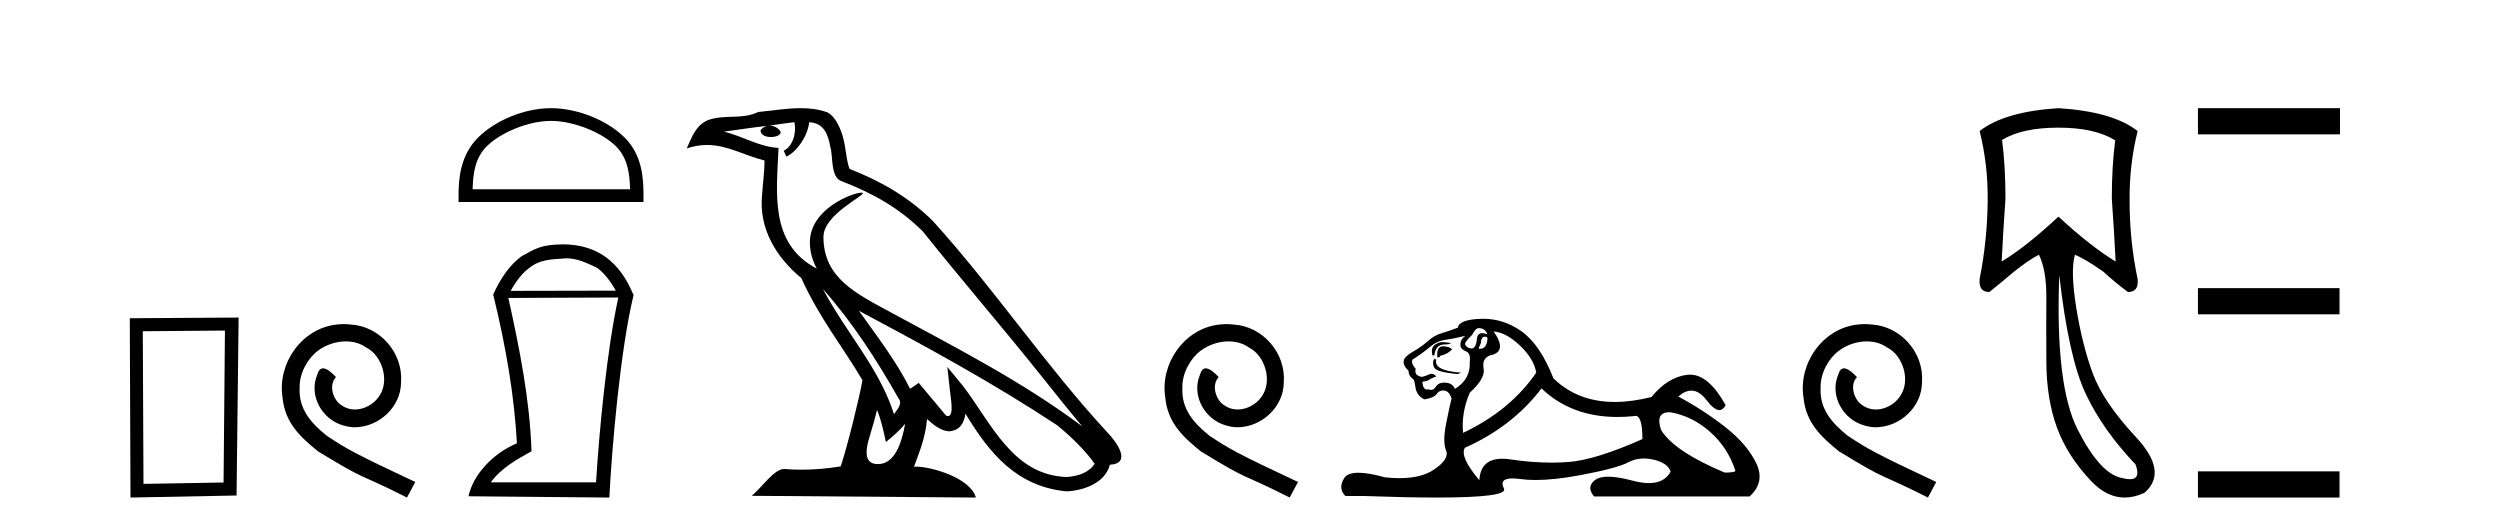
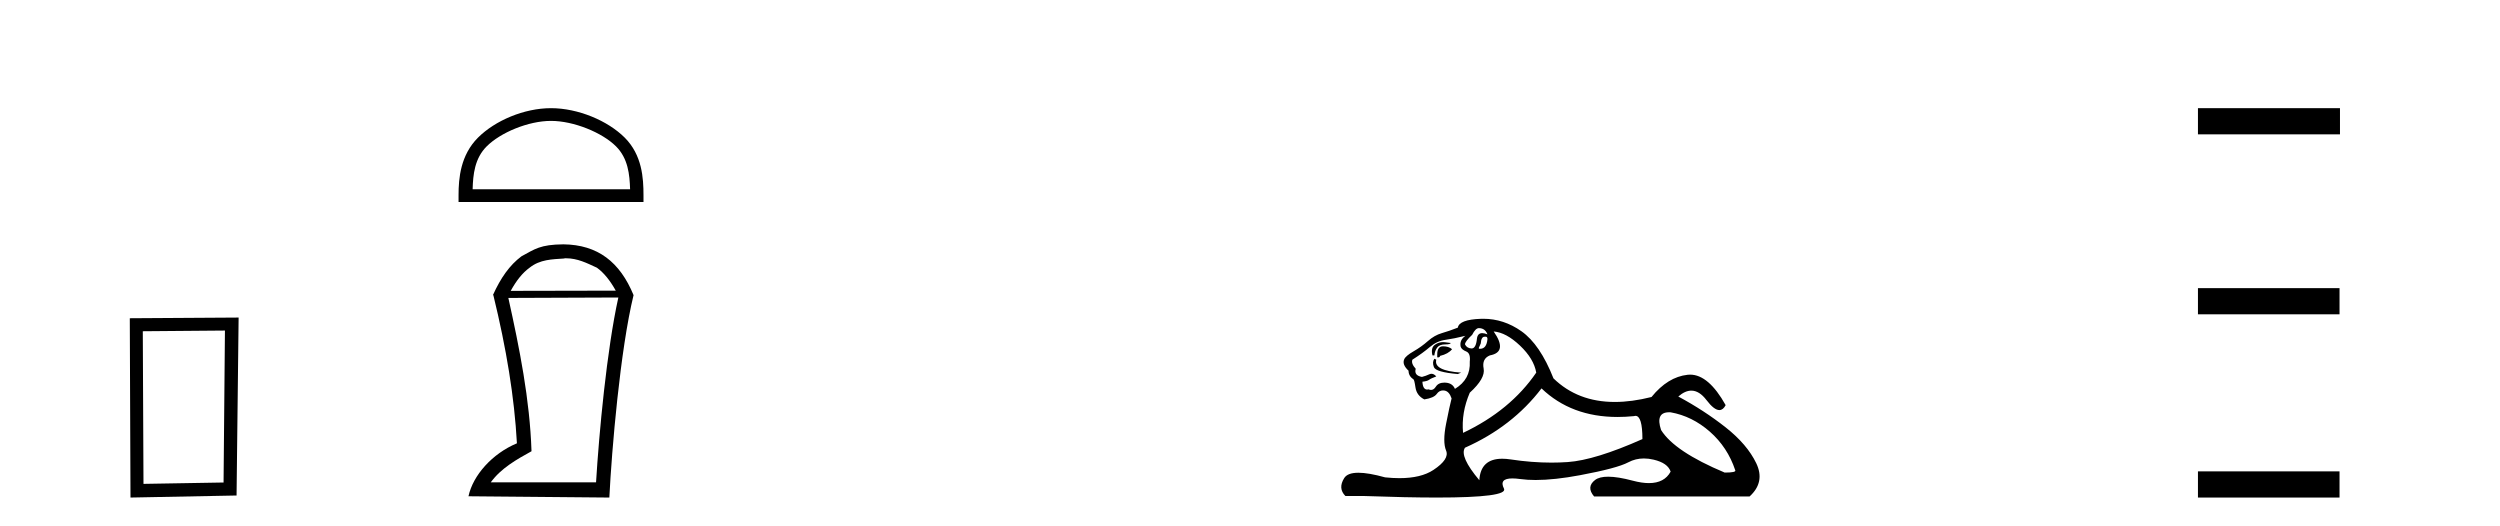
<svg xmlns="http://www.w3.org/2000/svg" width="195.0" height="41.0">
  <path d="M 17.545 25.783 L 17.438 37.635 L 11.192 37.742 L 11.138 25.837 L 17.545 25.783 ZM 18.612 24.769 L 10.124 24.823 L 10.178 38.809 L 18.452 38.649 L 18.612 24.769 Z" style="fill:#000000;stroke:none" />
-   <path d="M 26.823 25.279 C 26.635 25.279 26.447 25.297 26.259 25.314 C 23.543 25.604 21.613 28.354 22.04 31.019 C 22.228 33.001 23.458 34.111 24.807 35.205 C 28.822 37.665 27.694 36.759 31.743 38.809 L 32.392 37.596 C 27.575 35.341 26.994 34.983 25.491 33.992 C 24.261 33.001 23.287 31.908 23.372 30.251 C 23.338 29.106 24.022 27.927 24.79 27.364 C 25.405 26.902 26.191 26.629 26.96 26.629 C 27.541 26.629 28.087 26.766 28.566 27.107 C 29.779 27.705 30.445 29.687 29.556 30.934 C 29.147 31.532 28.412 31.942 27.677 31.942 C 27.319 31.942 26.96 31.839 26.652 31.617 C 26.037 31.276 25.576 30.08 26.208 29.414 C 25.918 29.106 25.508 28.73 25.2 28.73 C 24.995 28.73 24.842 28.884 24.739 29.243 C 24.056 30.883 25.149 32.745 26.789 33.189 C 27.079 33.274 27.37 33.326 27.66 33.326 C 29.539 33.326 31.282 31.754 31.282 29.807 C 31.453 27.534 29.642 25.45 27.37 25.314 C 27.199 25.297 27.011 25.279 26.823 25.279 Z" style="fill:#000000;stroke:none" />
  <path d="M 42.979 9.43 C 44.754 9.43 46.974 10.341 48.049 11.416 C 48.989 12.356 49.112 13.603 49.147 14.761 L 36.865 14.761 C 36.899 13.603 37.022 12.356 37.962 11.416 C 39.037 10.341 41.205 9.43 42.979 9.43 ZM 42.979 8.437 C 40.875 8.437 38.61 9.409 37.283 10.736 C 35.921 12.098 35.767 13.89 35.767 15.231 L 35.767 15.754 L 50.192 15.754 L 50.192 15.231 C 50.192 13.89 50.09 12.098 48.729 10.736 C 47.401 9.409 45.084 8.437 42.979 8.437 Z" style="fill:#000000;stroke:none" />
  <path d="M 44.133 20.145 C 45.053 20.145 45.756 20.513 46.559 20.881 C 47.11 21.282 47.579 21.867 48.03 22.67 L 39.835 22.687 C 40.287 21.867 40.755 21.282 41.307 20.881 C 42.127 20.228 43.063 20.228 44.033 20.161 L 44.033 20.145 ZM 48.231 23.205 C 47.328 27.286 46.726 33.775 46.492 37.622 L 38.28 37.622 C 39.083 36.518 40.304 35.832 41.458 35.197 C 41.324 31.149 40.521 27.169 39.651 23.239 L 48.231 23.205 ZM 43.949 19.058 C 42.127 19.074 41.725 19.426 40.671 19.994 C 39.752 20.68 39.049 21.683 38.447 23.021 L 38.481 23.021 C 39.501 27.203 40.12 30.966 40.32 34.578 C 38.397 35.381 36.892 37.07 36.541 38.709 L 47.529 38.809 C 47.713 35.08 48.381 27.269 49.418 23.021 C 48.348 20.429 46.625 19.091 43.949 19.058 Z" style="fill:#000000;stroke:none" />
-   <path d="M 64.182 22.54 L 64.182 22.54 C 66.476 25.118 68.376 28.06 70.069 31.048 C 70.424 31.486 70.024 31.888 69.73 32.305 C 68.615 28.763 66.048 26.03 64.182 22.54 ZM 61.961 9.529 C 62.153 10.422 61.8 11.451 61.124 11.755 L 61.34 12.217 C 62.185 11.815 62.998 10.612 63.119 9.532 C 64.273 9.601 64.589 10.47 64.77 11.479 C 64.986 12.168 64.767 13.841 65.64 14.13 C 68.22 15.129 70.193 16.285 71.963 18.031 C 75.018 21.852 78.211 25.552 81.265 29.376 C 82.452 30.865 83.538 32.228 84.419 33.257 C 79.78 29.789 74.596 27.136 69.511 24.38 C 66.808 22.911 64.229 21.71 64.229 18.477 C 64.229 16.738 67.433 15.281 67.301 15.055 C 67.29 15.035 67.253 15.026 67.194 15.026 C 66.536 15.026 63.17 16.274 63.17 18.907 C 63.17 19.637 63.365 20.313 63.704 20.944 C 63.699 20.944 63.694 20.943 63.689 20.943 C 59.996 18.986 60.582 15.028 60.725 11.538 C 59.191 11.453 57.927 10.616 56.469 10.267 C 57.6 10.121 58.726 9.933 59.86 9.816 L 59.86 9.816 C 59.647 9.858 59.453 9.982 59.323 10.154 C 59.305 10.526 59.725 10.69 60.135 10.69 C 60.536 10.69 60.926 10.534 60.888 10.264 C 60.707 9.982 60.377 9.799 60.04 9.799 C 60.03 9.799 60.02 9.799 60.01 9.799 C 60.574 9.719 61.325 9.599 61.961 9.529 ZM 68.412 31.976 C 68.742 32.78 68.914 33.632 69.101 34.476 C 69.639 34.04 70.161 33.593 70.602 33.06 L 70.602 33.06 C 70.314 34.623 69.778 36.199 68.476 36.199 C 67.689 36.199 67.324 35.667 67.829 34.054 C 68.067 33.293 68.257 32.566 68.412 31.976 ZM 66.998 24.242 L 66.998 24.242 C 72.263 27.047 77.478 29.879 82.458 33.171 C 83.631 34.122 84.676 35.181 85.384 36.172 C 84.914 36.901 84.021 37.152 83.195 37.207 C 78.979 37.06 77.329 32.996 75.103 30.093 L 73.891 28.622 L 74.1 30.507 C 74.115 30.846 74.462 32.452 73.944 32.452 C 73.9 32.452 73.85 32.44 73.792 32.415 L 71.662 29.865 C 71.434 30.015 71.22 30.186 70.985 30.325 C 69.928 28.187 68.381 26.196 66.998 24.242 ZM 62.453 8.437 C 61.346 8.437 60.212 8.636 59.137 8.736 C 57.855 9.361 56.557 8.884 55.212 9.373 C 54.241 9.809 53.969 10.693 53.567 11.576 C 54.139 11.386 54.66 11.308 55.151 11.308 C 56.718 11.308 57.979 12.097 59.635 12.518 C 59.632 13.349 59.502 14.292 59.44 15.242 C 59.183 17.816 60.54 20.076 62.501 21.685 C 63.906 24.814 65.85 27.214 67.269 29.655 C 67.1 30.752 66.08 34.89 65.576 36.376 C 64.591 36.542 63.539 36.636 62.504 36.636 C 62.087 36.636 61.672 36.62 61.266 36.588 C 61.235 36.584 61.203 36.582 61.172 36.582 C 60.373 36.582 59.496 37.945 58.636 38.673 L 76.12 38.809 C 75.675 37.233 72.568 36.397 71.464 36.397 C 71.4 36.397 71.344 36.399 71.294 36.405 C 71.684 35.29 72.17 34.243 72.308 32.686 C 72.796 33.123 73.343 33.595 74.027 33.644 C 74.862 33.582 75.201 33.011 75.306 32.267 C 77.198 35.396 79.314 37.951 83.195 38.327 C 84.536 38.261 86.207 37.675 86.569 36.25 C 88.347 36.149 87.043 34.416 86.383 33.737 C 81.542 28.498 77.547 22.517 72.764 17.238 C 70.922 15.421 68.842 14.192 66.266 13.173 C 66.075 12.702 66.012 12.032 65.887 11.295 C 65.751 10.491 65.322 9.174 64.538 8.765 C 63.869 8.519 63.167 8.437 62.453 8.437 Z" style="fill:#000000;stroke:none" />
-   <path d="M 95.676 25.279 C 95.488 25.279 95.301 25.297 95.113 25.314 C 92.396 25.604 90.466 28.354 90.893 31.019 C 91.081 33.001 92.311 34.111 93.661 35.205 C 97.675 37.665 96.548 36.759 100.596 38.809 L 101.245 37.596 C 96.428 35.341 95.847 34.983 94.344 33.992 C 93.114 33.001 92.14 31.908 92.226 30.251 C 92.191 29.106 92.875 27.927 93.643 27.364 C 94.258 26.902 95.044 26.629 95.813 26.629 C 96.394 26.629 96.941 26.766 97.419 27.107 C 98.632 27.705 99.298 29.687 98.41 30.934 C 98 31.532 97.265 31.942 96.531 31.942 C 96.172 31.942 95.813 31.839 95.506 31.617 C 94.891 31.276 94.429 30.08 95.061 29.414 C 94.771 29.106 94.361 28.73 94.053 28.73 C 93.848 28.73 93.695 28.884 93.592 29.243 C 92.909 30.883 94.002 32.745 95.642 33.189 C 95.933 33.274 96.223 33.326 96.513 33.326 C 98.393 33.326 100.135 31.754 100.135 29.807 C 100.306 27.534 98.495 25.45 96.223 25.314 C 96.052 25.297 95.864 25.279 95.676 25.279 Z" style="fill:#000000;stroke:none" />
  <path d="M 115.351 25.594 Q 115.836 25.594 116.022 26.079 Q 115.783 25.984 115.613 25.984 Q 115.252 25.984 115.201 26.415 Q 115.128 27.18 114.789 27.18 Q 114.781 27.18 114.772 27.18 Q 114.418 27.161 114.269 26.863 Q 114.269 26.639 114.828 26.117 Q 115.089 25.594 115.351 25.594 ZM 115.885 26.261 Q 116.022 26.261 116.022 26.452 Q 115.954 27.205 115.446 27.205 Q 115.4 27.205 115.351 27.199 L 115.351 27.124 L 115.5 26.788 Q 115.535 26.264 115.799 26.264 Q 115.817 26.264 115.836 26.266 Q 115.862 26.261 115.885 26.261 ZM 112.562 26.684 Q 112.225 26.684 111.937 26.881 Q 111.583 27.124 111.732 27.721 L 111.881 27.721 Q 111.918 27.348 112.105 27.105 Q 112.291 26.863 112.72 26.863 Q 113.149 26.863 113.149 26.751 Q 113.149 26.751 112.72 26.695 Q 112.64 26.684 112.562 26.684 ZM 112.553 27.012 Q 112.105 27.012 112.105 27.646 L 112.105 27.87 Q 112.142 27.877 112.174 27.877 Q 112.299 27.877 112.329 27.758 Q 112.963 27.609 113.261 27.236 Q 113 27.012 112.553 27.012 ZM 111.881 27.982 Q 111.694 28.243 111.844 28.635 Q 111.993 29.027 113.709 29.176 L 113.97 29.064 Q 111.806 28.915 112.03 28.057 L 111.881 27.982 ZM 114.306 26.191 Q 113.821 26.527 113.933 27.049 Q 114.007 27.273 114.381 27.422 Q 114.716 27.572 114.642 28.206 Q 114.716 29.586 113.485 30.332 Q 113.299 29.885 112.758 29.847 Q 112.706 29.844 112.658 29.844 Q 112.195 29.844 111.993 30.164 Q 111.835 30.414 111.622 30.414 Q 111.533 30.414 111.433 30.37 Q 111.372 30.385 111.319 30.385 Q 110.981 30.385 110.948 29.773 Q 111.321 29.735 111.471 29.623 Q 111.62 29.512 112.03 29.362 Q 111.849 29.155 111.658 29.155 Q 111.574 29.155 111.489 29.194 Q 111.209 29.325 110.911 29.4 Q 110.277 29.288 110.426 28.765 Q 110.053 28.355 110.165 28.057 Q 110.986 27.534 111.527 27.068 Q 112.068 26.602 112.739 26.508 Q 113.411 26.415 114.306 26.191 ZM 116.507 25.855 Q 117.477 25.93 118.559 26.956 Q 119.641 27.982 119.827 29.064 Q 117.813 32.011 114.119 33.764 Q 113.97 32.198 114.642 30.631 Q 115.873 29.512 115.724 28.747 Q 115.574 27.982 116.209 27.721 Q 117.626 27.46 116.507 25.855 ZM 130.194 32.157 Q 130.25 32.157 130.31 32.16 Q 131.989 32.459 133.37 33.671 Q 134.75 34.884 135.347 36.674 Q 135.459 36.861 134.526 36.861 Q 130.609 35.219 129.564 33.541 Q 129.103 32.157 130.194 32.157 ZM 120.238 30.295 Q 122.563 32.524 126.165 32.524 Q 126.783 32.524 127.438 32.459 Q 127.505 32.436 127.565 32.436 Q 128.109 32.436 128.109 34.249 Q 124.416 35.891 122.29 36.04 Q 121.659 36.084 121.011 36.084 Q 119.472 36.084 117.831 35.835 Q 117.477 35.781 117.174 35.781 Q 115.483 35.781 115.388 37.458 Q 113.821 35.593 114.269 34.921 Q 117.962 33.279 120.238 30.295 ZM 115.693 24.864 Q 115.606 24.864 115.518 24.867 Q 113.821 24.923 113.709 25.557 Q 113.038 25.818 112.459 25.986 Q 111.881 26.154 111.377 26.602 Q 110.874 27.049 110.258 27.404 Q 109.643 27.758 109.531 28.019 Q 109.344 28.43 109.866 28.915 Q 109.866 29.325 110.24 29.586 Q 110.314 29.586 110.407 30.22 Q 110.501 30.855 111.098 31.153 Q 111.844 31.041 112.068 30.724 Q 112.258 30.454 112.556 30.454 Q 112.608 30.454 112.664 30.463 Q 113.038 30.519 113.224 31.078 Q 113.075 31.638 112.795 33.056 Q 112.515 34.473 112.795 35.145 Q 113.075 35.816 111.806 36.656 Q 110.839 37.296 109.155 37.296 Q 108.632 37.296 108.038 37.234 Q 106.744 36.874 105.956 36.874 Q 105.11 36.874 104.849 37.29 Q 104.345 38.092 104.942 38.689 L 106.397 38.689 Q 109.746 38.809 112.069 38.809 Q 117.665 38.809 117.309 38.111 Q 116.905 37.317 117.968 37.317 Q 118.229 37.317 118.578 37.365 Q 119.126 37.44 119.782 37.44 Q 121.245 37.44 123.241 37.066 Q 126.132 36.525 127.009 36.059 Q 127.571 35.76 128.225 35.76 Q 128.591 35.76 128.986 35.854 Q 130.087 36.115 130.31 36.786 Q 129.824 37.682 128.617 37.682 Q 128.066 37.682 127.363 37.495 Q 126.189 37.182 125.436 37.182 Q 124.753 37.182 124.416 37.439 Q 123.707 37.98 124.341 38.726 L 136.466 38.726 Q 137.697 37.607 136.988 36.133 Q 136.28 34.66 134.601 33.335 Q 132.922 32.011 130.907 30.929 Q 131.434 30.469 131.924 30.469 Q 132.545 30.469 133.108 31.209 Q 133.7 31.986 134.111 31.986 Q 134.4 31.986 134.601 31.601 Q 133.271 29.221 131.827 29.221 Q 131.731 29.221 131.635 29.232 Q 130.087 29.4 128.818 30.966 Q 127.282 31.353 125.956 31.353 Q 123.063 31.353 121.17 29.512 Q 120.126 26.863 118.671 25.837 Q 117.291 24.864 115.693 24.864 Z" style="fill:#000000;stroke:none" />
-   <path d="M 145.458 25.279 C 145.27 25.279 145.082 25.297 144.894 25.314 C 142.178 25.604 140.248 28.354 140.675 31.019 C 140.863 33.001 142.093 34.111 143.442 35.205 C 147.457 37.665 146.329 36.759 150.378 38.809 L 151.027 37.596 C 146.21 35.341 145.629 34.983 144.126 33.992 C 142.896 33.001 141.922 31.908 142.007 30.251 C 141.973 29.106 142.656 27.927 143.425 27.364 C 144.04 26.902 144.826 26.629 145.595 26.629 C 146.176 26.629 146.722 26.766 147.201 27.107 C 148.413 27.705 149.08 29.687 148.191 30.934 C 147.781 31.532 147.047 31.942 146.312 31.942 C 145.953 31.942 145.595 31.839 145.287 31.617 C 144.672 31.276 144.211 30.08 144.843 29.414 C 144.553 29.106 144.143 28.73 143.835 28.73 C 143.63 28.73 143.476 28.884 143.374 29.243 C 142.691 30.883 143.784 32.745 145.424 33.189 C 145.714 33.274 146.005 33.326 146.295 33.326 C 148.174 33.326 149.917 31.754 149.917 29.807 C 150.088 27.534 148.277 25.45 146.005 25.314 C 145.834 25.297 145.646 25.279 145.458 25.279 Z" style="fill:#000000;stroke:none" />
-   <path d="M 160.558 9.957 Q 163.399 9.957 164.985 10.948 Q 164.721 12.997 164.721 15.475 Q 164.919 18.284 165.018 20.398 Q 163.102 19.242 160.558 16.896 Q 158.046 19.242 156.13 20.398 Q 156.229 18.317 156.427 15.475 Q 156.427 12.997 156.163 10.915 Q 157.716 9.957 160.558 9.957 ZM 160.624 21.456 Q 161.351 27.899 162.689 30.724 Q 164.027 33.549 166.571 36.226 Q 167.007 37.379 166.13 37.379 Q 165.877 37.379 165.514 37.283 Q 163.829 36.986 162.061 33.516 Q 160.293 30.047 160.624 21.456 ZM 160.558 8.437 Q 156.361 8.701 154.412 10.221 Q 155.073 12.865 155.039 15.673 Q 155.006 18.779 154.412 21.753 Q 154.313 22.777 155.172 22.777 Q 156.163 21.984 157.088 21.191 Q 158.344 20.2 159.038 19.87 Q 159.632 21.092 159.616 23.24 Q 159.599 25.388 159.616 28.262 Q 159.632 31.137 160.442 33.351 Q 161.251 35.565 163.118 37.531 Q 164.332 38.809 165.721 38.809 Q 166.468 38.809 167.265 38.44 Q 169.149 36.82 166.604 34.094 Q 164.06 31.368 163.234 29.122 Q 162.408 26.875 161.945 23.983 Q 161.483 21.092 161.846 19.87 L 161.846 19.87 Q 162.705 20.233 164.06 21.191 Q 164.919 21.984 165.977 22.777 Q 166.836 22.777 166.737 21.786 Q 166.109 18.779 166.109 15.706 Q 166.076 12.865 166.737 10.221 Q 164.787 8.701 160.558 8.437 Z" style="fill:#000000;stroke:none" />
  <path d="M 171.44 8.437 L 171.44 10.479 L 182.518 10.479 L 182.518 8.437 ZM 171.44 22.475 L 171.44 24.516 L 182.483 24.516 L 182.483 22.475 ZM 171.44 36.767 L 171.44 38.809 L 182.483 38.809 L 182.483 36.767 Z" style="fill:#000000;stroke:none" />
</svg>